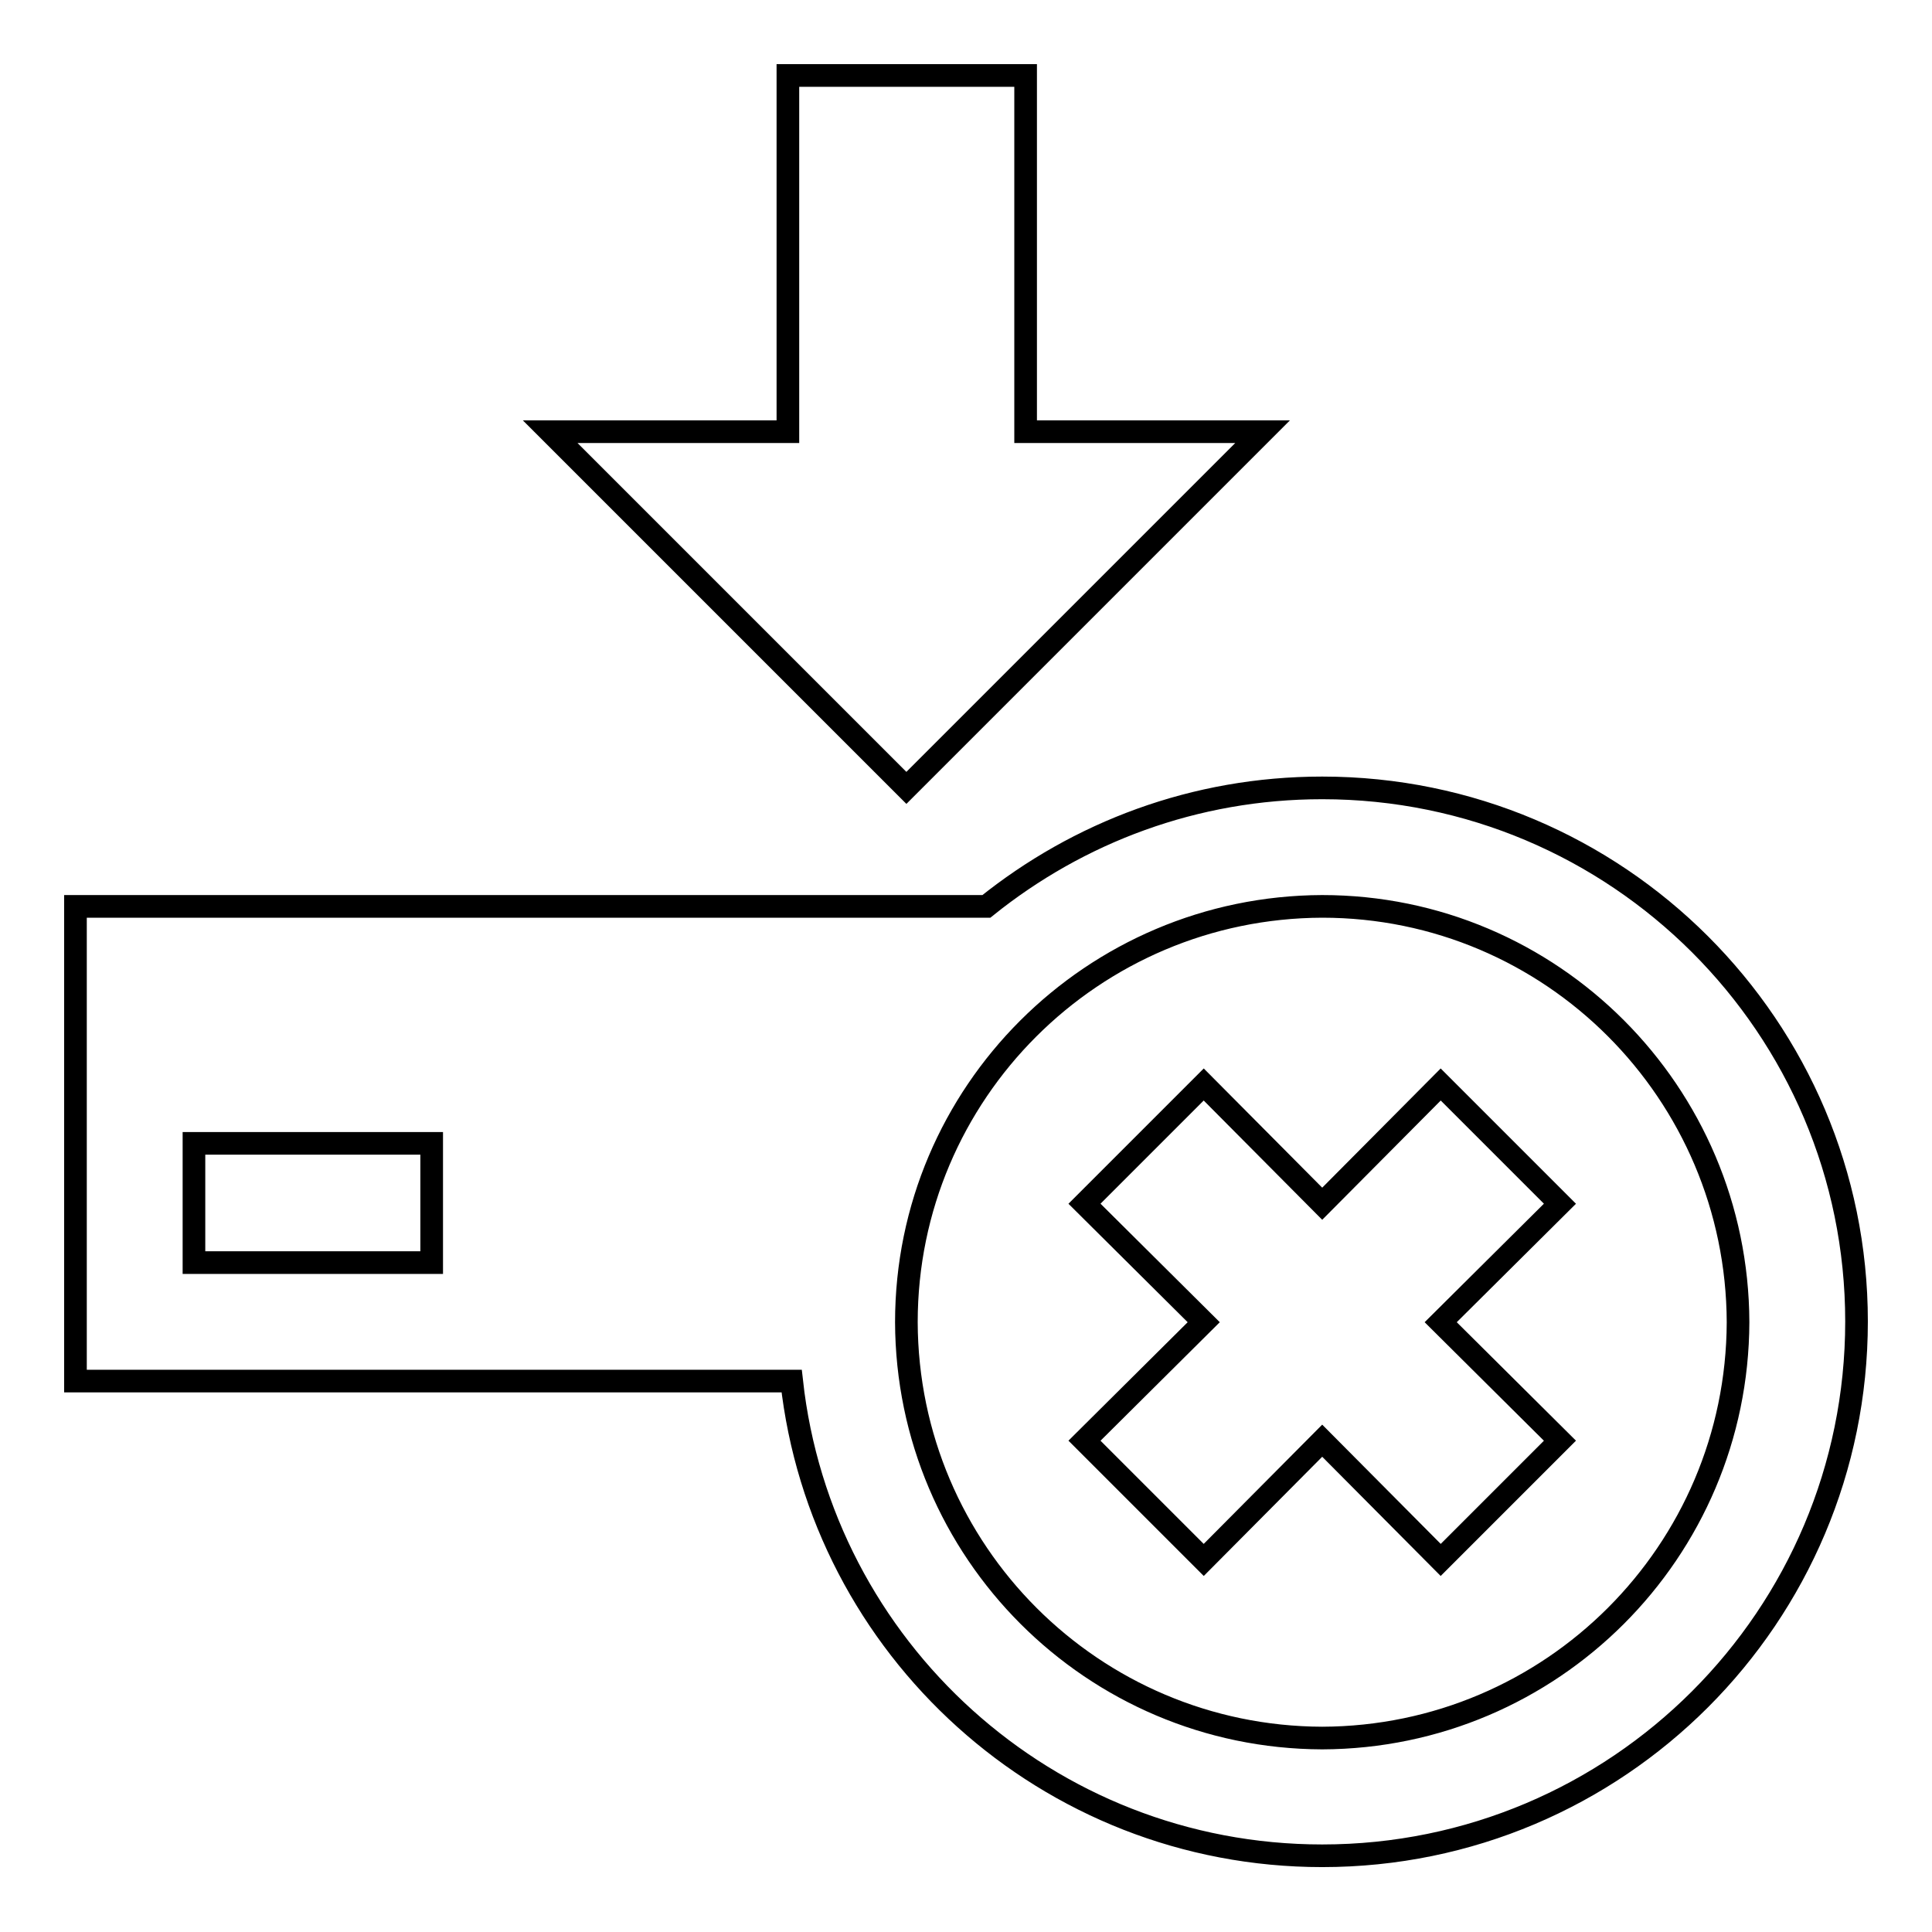
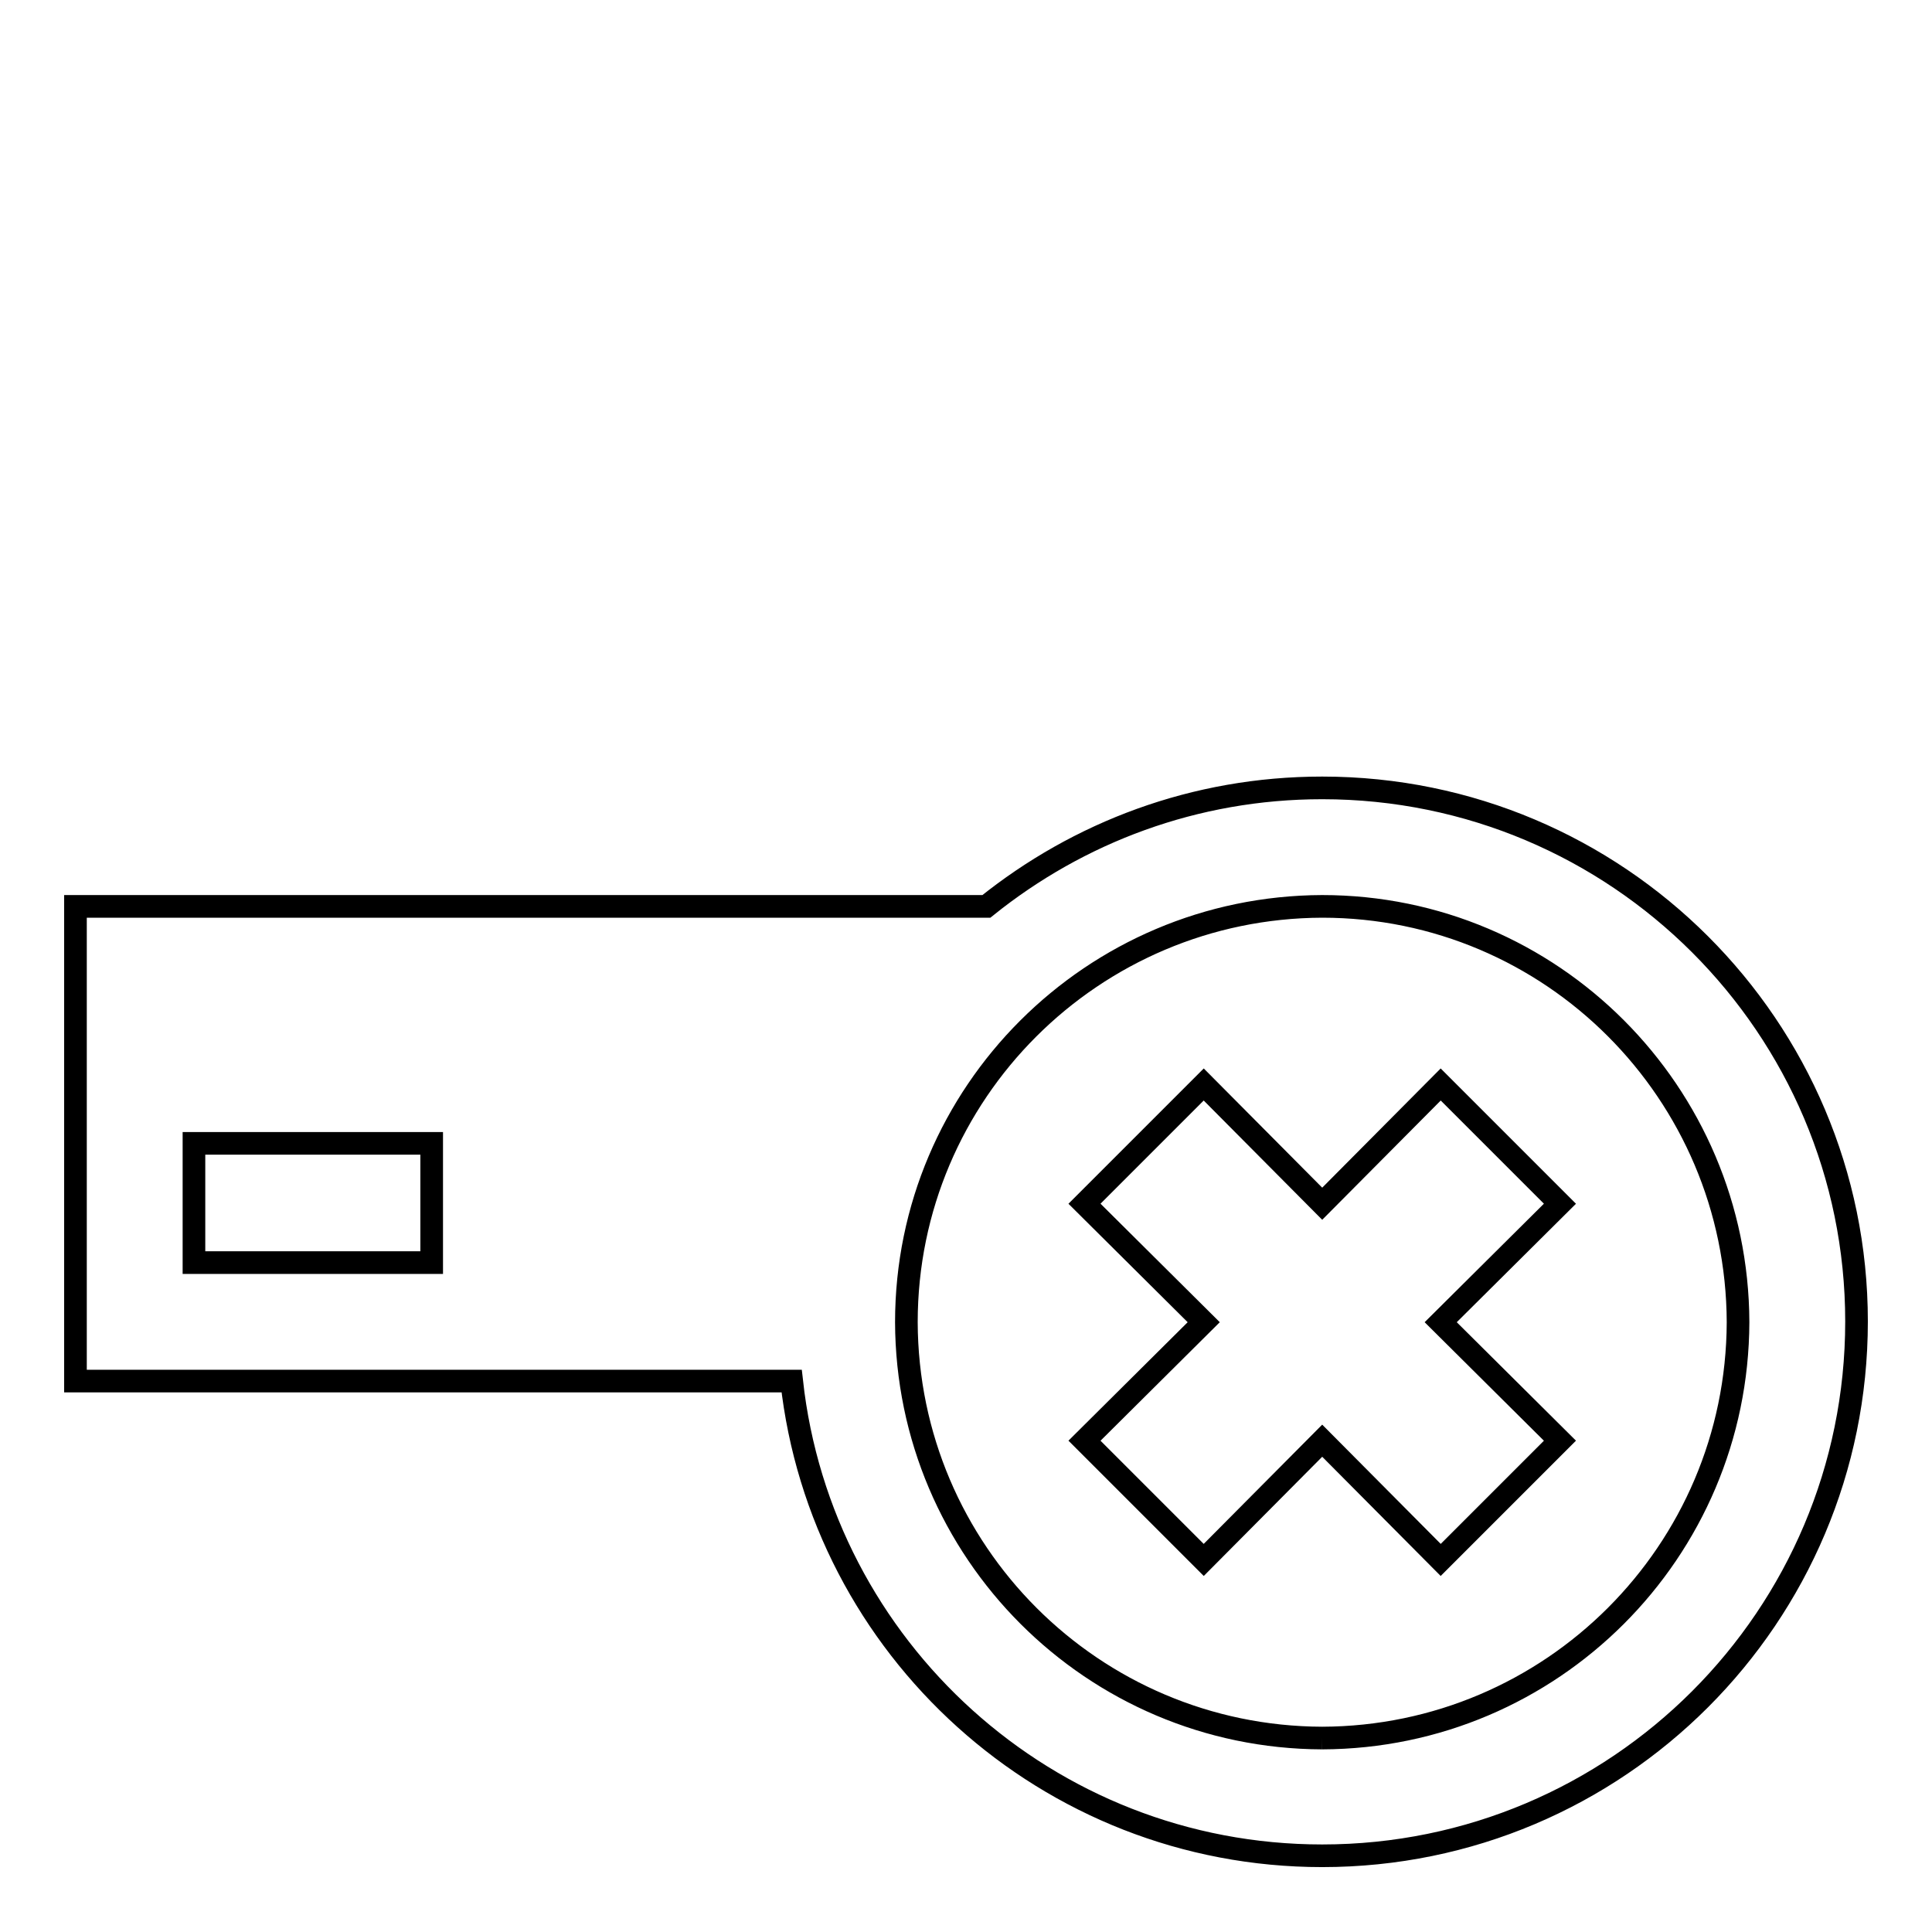
<svg xmlns="http://www.w3.org/2000/svg" version="1.1" x="0px" y="0px" viewBox="0 0 256 256" enable-background="new 0 0 256 256" xml:space="preserve">
  <g>
    <g>
      <g>
        <g>
-           <path stroke-width="3" fill-opacity="0" stroke="#000000" d="M167.3 57.2L135.9 57.2 135.9 10 104.4 10 104.4 57.2 72.9 57.2 120.1 104.4 z" />
-           <path stroke-width="3" fill-opacity="0" stroke="#000000" d="M175.2,104.4c-16.9,0-32.3,5.9-44.5,15.7H10v62.9h94.9c3.9,35.4,33.9,62.9,70.3,62.9c39.1,0,70.8-31.7,70.8-70.8C246,136.1,214.3,104.4,175.2,104.4z M57.2,167.3H25.7v-15.8h31.5V167.3z M175.2,230.3c-30.4-0.1-55-24.7-55.1-55.1c0-30.4,24.7-55,55.1-55.1c30.4,0,55,24.7,55.1,55.1C230.2,205.6,205.6,230.2,175.2,230.3z" />
+           <path stroke-width="3" fill-opacity="0" stroke="#000000" d="M175.2,104.4c-16.9,0-32.3,5.9-44.5,15.7H10v62.9h94.9c3.9,35.4,33.9,62.9,70.3,62.9c39.1,0,70.8-31.7,70.8-70.8C246,136.1,214.3,104.4,175.2,104.4z M57.2,167.3H25.7v-15.8h31.5V167.3z M175.2,230.3c-30.4-0.1-55-24.7-55.1-55.1c0-30.4,24.7-55,55.1-55.1c30.4,0,55,24.7,55.1,55.1C230.2,205.6,205.6,230.2,175.2,230.3" />
          <path stroke-width="3" fill-opacity="0" stroke="#000000" d="M190.9 143.7L175.2 159.5 159.5 143.7 143.7 159.5 159.5 175.2 143.7 190.9 159.5 206.7 175.2 190.9 190.9 206.7 206.7 190.9 190.9 175.2 206.7 159.5 z" />
        </g>
      </g>
      <g />
      <g />
      <g />
      <g />
      <g />
      <g />
      <g />
      <g />
      <g />
      <g />
      <g />
      <g />
      <g />
      <g />
      <g />
    </g>
  </g>
</svg>